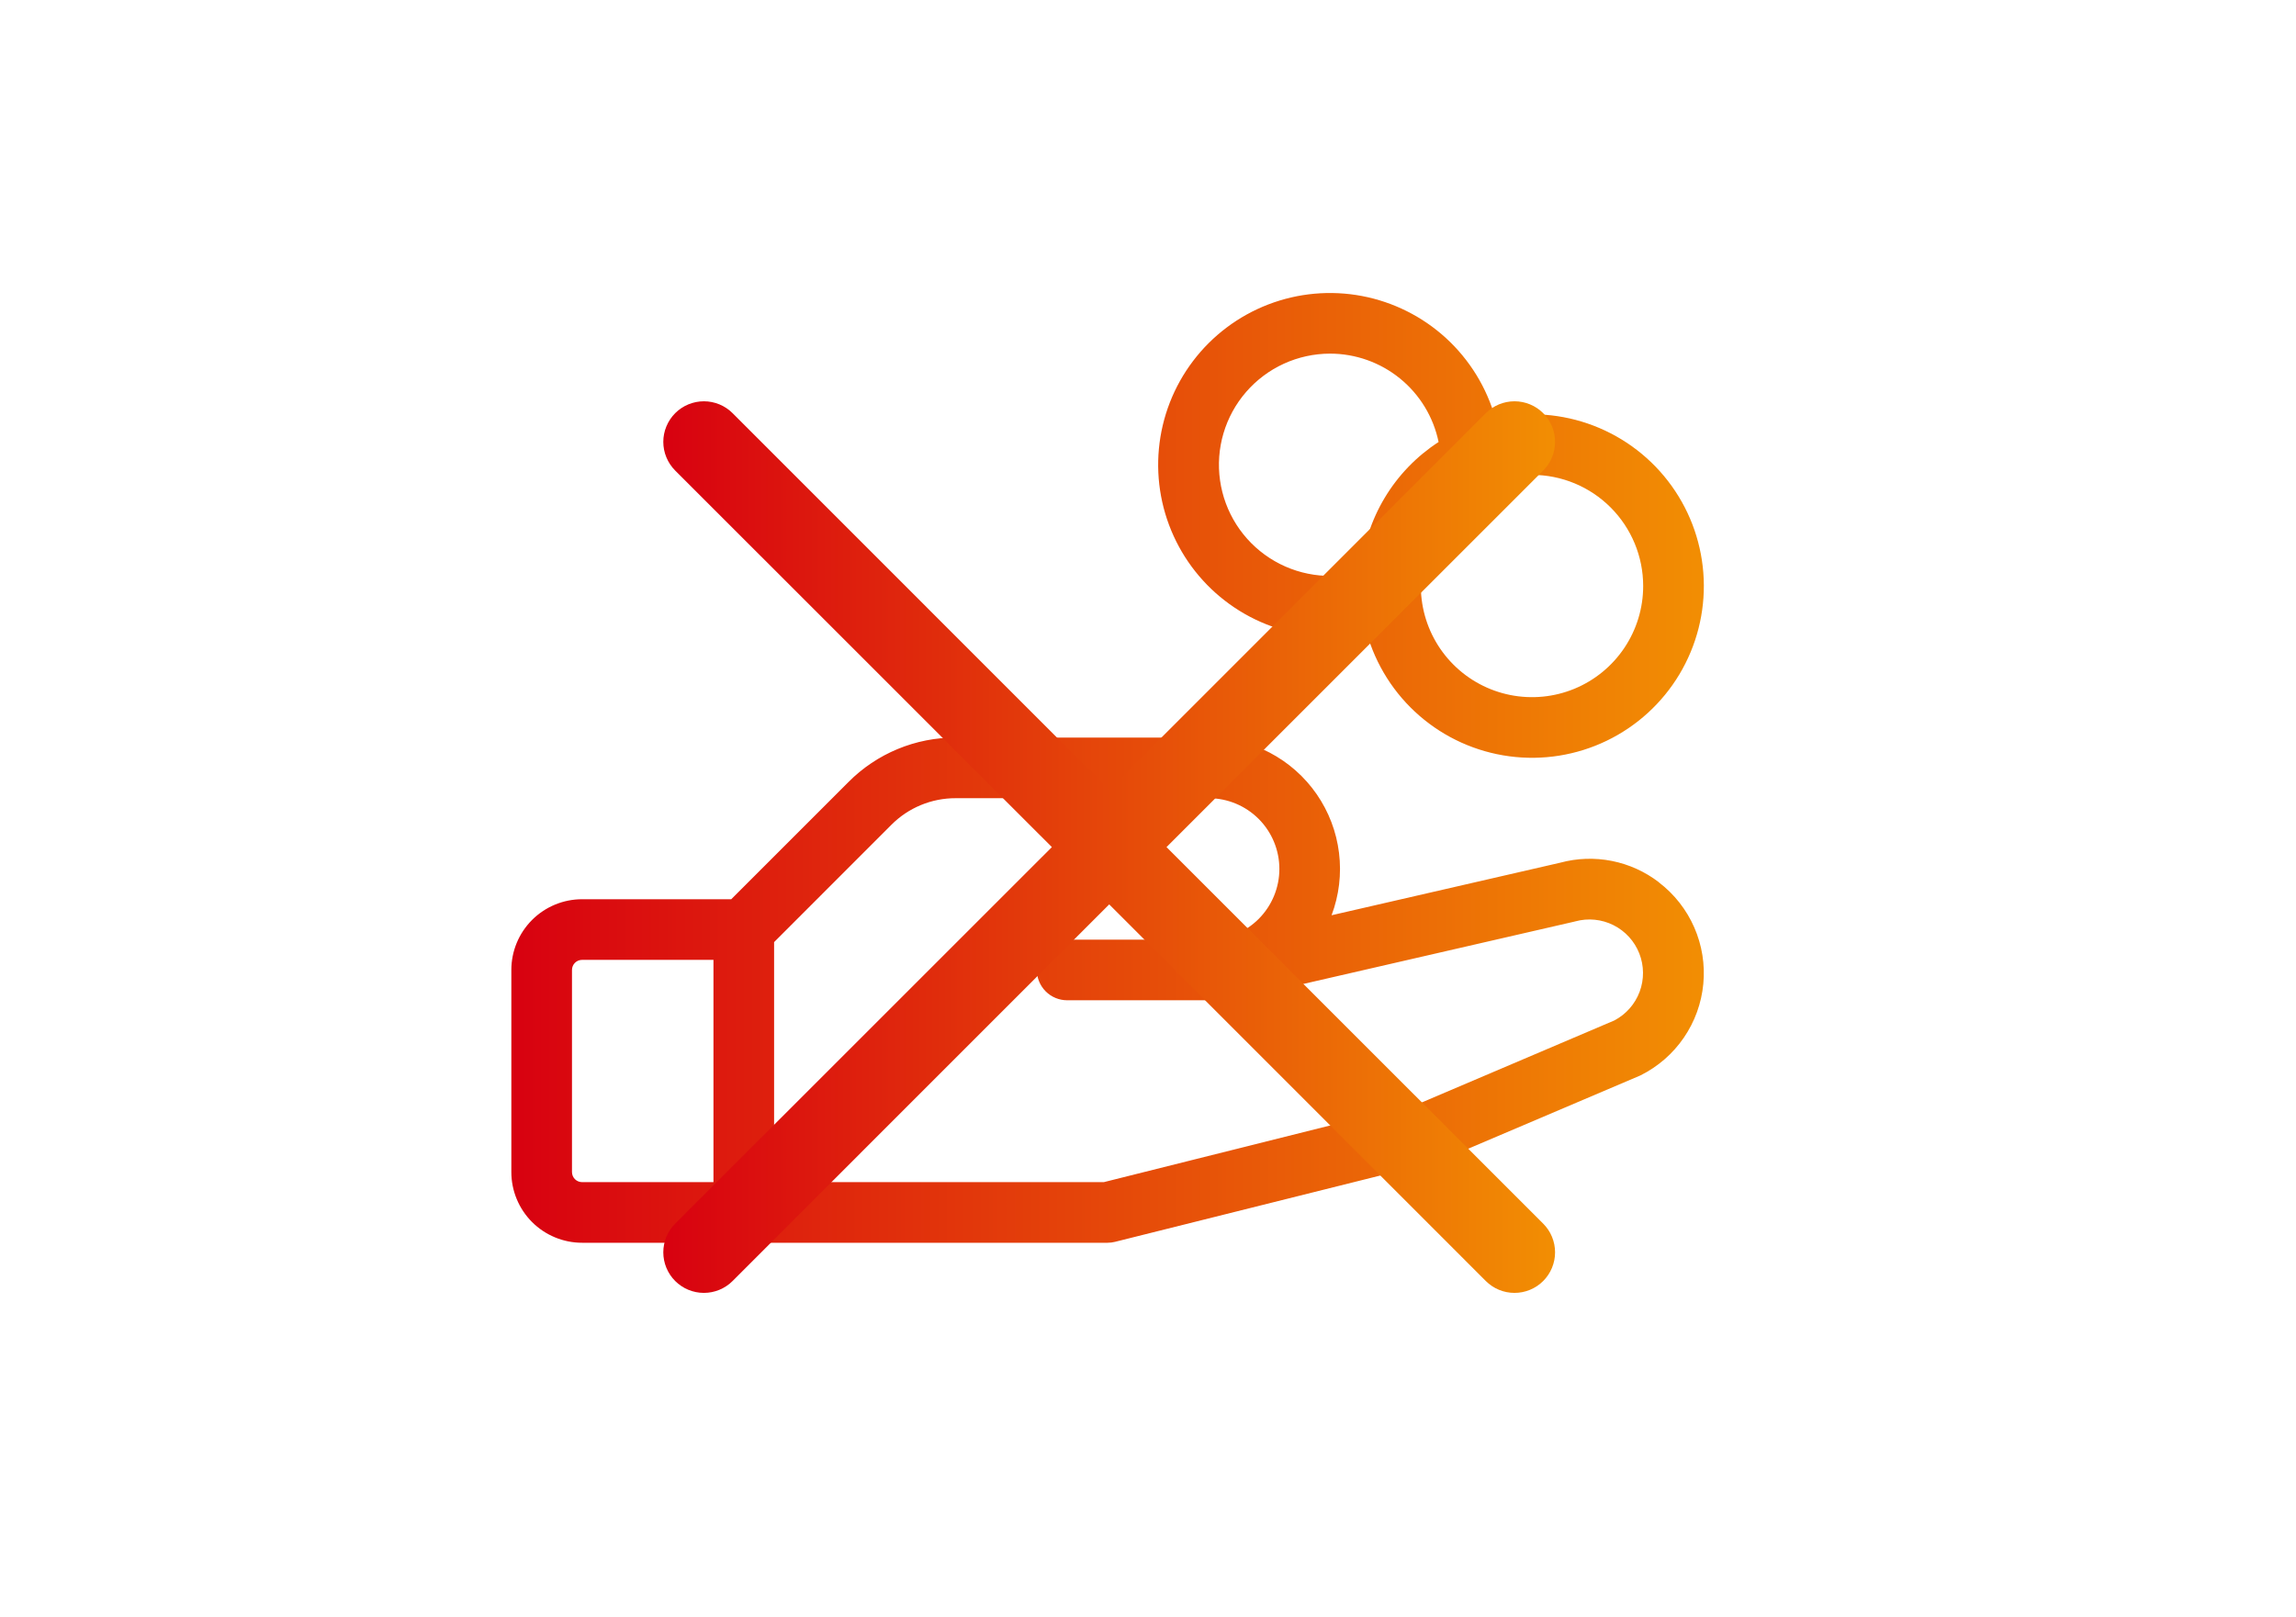
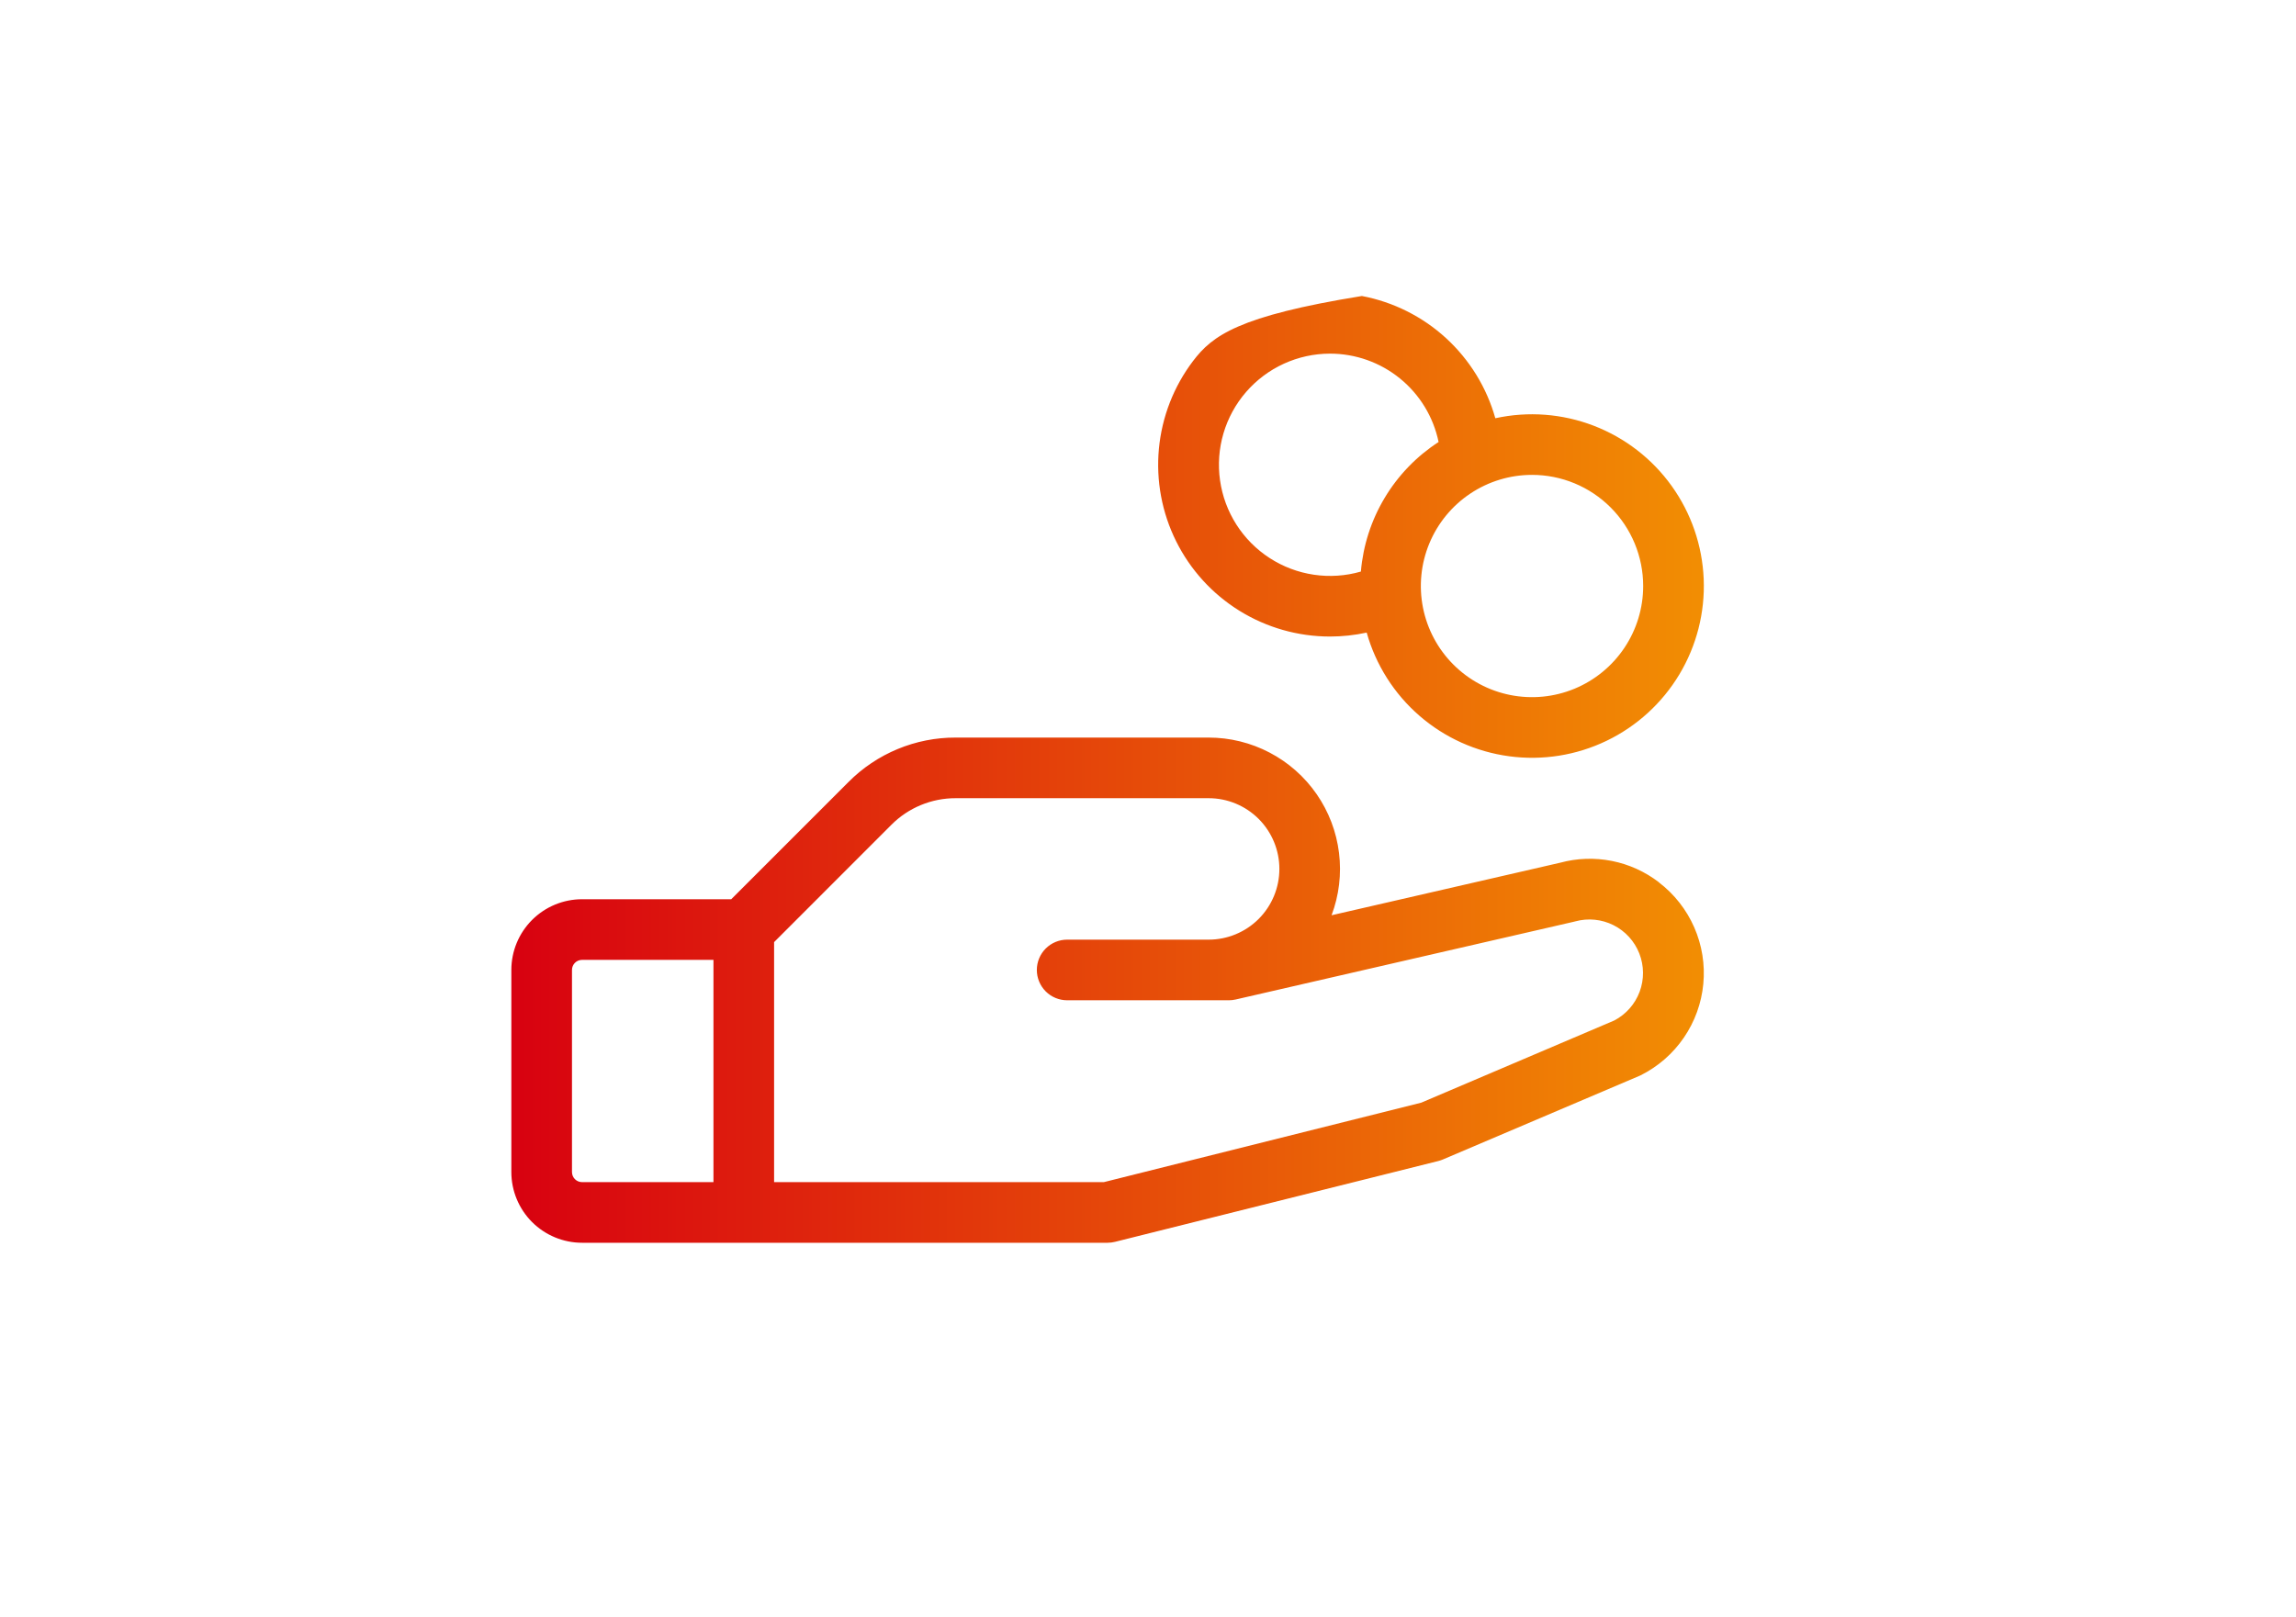
<svg xmlns="http://www.w3.org/2000/svg" width="142" height="100" viewBox="0 0 142 100" fill="none">
-   <path d="M102.6 54.578C101.744 53.919 100.747 53.466 99.687 53.256C98.628 53.046 97.534 53.083 96.491 53.366L82.353 56.616C82.817 55.386 82.975 54.062 82.814 52.758C82.654 51.454 82.18 50.208 81.432 49.127C80.685 48.047 79.686 47.164 78.522 46.554C77.358 45.944 76.064 45.625 74.75 45.625H59.106C57.875 45.621 56.655 45.862 55.517 46.334C54.379 46.806 53.346 47.498 52.478 48.372L45.225 55.625H36C34.84 55.625 33.727 56.086 32.906 56.906C32.086 57.727 31.625 58.84 31.625 60V72.5C31.625 73.66 32.086 74.773 32.906 75.594C33.727 76.414 34.84 76.875 36 76.875H68.5C68.654 76.875 68.807 76.856 68.956 76.819L88.956 71.819C89.051 71.794 89.144 71.762 89.234 71.725L101.366 66.562L101.469 66.516C102.541 65.98 103.46 65.18 104.138 64.191C104.816 63.203 105.231 62.057 105.344 60.864C105.458 59.67 105.265 58.468 104.785 57.369C104.305 56.27 103.553 55.312 102.6 54.584V54.578ZM35.375 72.5V60C35.375 59.834 35.441 59.675 35.558 59.558C35.675 59.441 35.834 59.375 36 59.375H44.125V73.125H36C35.834 73.125 35.675 73.059 35.558 72.942C35.441 72.825 35.375 72.666 35.375 72.5ZM99.838 63.125L87.9 68.209L68.269 73.125H47.875V58.278L55.128 51.022C55.649 50.498 56.269 50.083 56.952 49.8C57.635 49.517 58.367 49.373 59.106 49.375H74.75C75.91 49.375 77.023 49.836 77.844 50.656C78.664 51.477 79.125 52.59 79.125 53.75C79.125 54.91 78.664 56.023 77.844 56.844C77.023 57.664 75.91 58.125 74.75 58.125H66C65.503 58.125 65.026 58.323 64.674 58.674C64.323 59.026 64.125 59.503 64.125 60C64.125 60.497 64.323 60.974 64.674 61.326C65.026 61.678 65.503 61.875 66 61.875H76C76.141 61.875 76.281 61.859 76.419 61.828L97.356 57.013L97.431 56.994C98.219 56.779 99.059 56.863 99.789 57.229C100.519 57.596 101.088 58.219 101.386 58.98C101.684 59.74 101.691 60.584 101.406 61.349C101.12 62.114 100.561 62.746 99.838 63.125ZM82.25 39.375C83.015 39.375 83.777 39.293 84.525 39.131C85.087 41.128 86.222 42.917 87.789 44.277C89.356 45.636 91.287 46.507 93.343 46.782C95.4 47.058 97.492 46.725 99.361 45.825C101.23 44.925 102.795 43.497 103.863 41.718C104.93 39.939 105.454 37.887 105.368 35.814C105.283 33.741 104.592 31.738 103.382 30.053C102.172 28.368 100.494 27.074 98.557 26.331C96.62 25.588 94.508 25.428 92.481 25.872C91.946 23.968 90.889 22.252 89.432 20.916C87.974 19.581 86.172 18.678 84.229 18.31C82.287 17.943 80.28 18.124 78.434 18.835C76.589 19.546 74.979 20.757 73.785 22.333C72.591 23.909 71.86 25.787 71.675 27.756C71.49 29.725 71.858 31.706 72.738 33.477C73.617 35.248 74.974 36.738 76.654 37.78C78.335 38.822 80.273 39.374 82.25 39.375ZM101.625 36.25C101.625 37.61 101.222 38.939 100.466 40.069C99.711 41.2 98.637 42.081 97.381 42.602C96.125 43.122 94.742 43.258 93.409 42.993C92.075 42.728 90.85 42.073 89.889 41.111C88.927 40.15 88.272 38.925 88.007 37.591C87.742 36.258 87.878 34.875 88.398 33.619C88.919 32.363 89.8 31.289 90.93 30.534C92.061 29.778 93.39 29.375 94.75 29.375C96.573 29.375 98.322 30.099 99.611 31.389C100.901 32.678 101.625 34.427 101.625 36.25ZM82.25 21.875C83.828 21.873 85.359 22.416 86.584 23.412C87.808 24.407 88.652 25.795 88.972 27.341C87.613 28.222 86.473 29.402 85.64 30.792C84.807 32.181 84.303 33.742 84.166 35.356C83.221 35.629 82.228 35.695 81.255 35.551C80.282 35.407 79.352 35.056 78.526 34.521C77.7 33.987 76.999 33.281 76.469 32.452C75.94 31.624 75.594 30.691 75.456 29.717C75.317 28.743 75.389 27.751 75.667 26.808C75.945 25.864 76.422 24.991 77.066 24.248C77.71 23.505 78.506 22.908 79.4 22.499C80.295 22.09 81.266 21.877 82.25 21.875Z" fill="url(#paint0_linear_1449_65253)" />
-   <path fill-rule="evenodd" clip-rule="evenodd" d="M95.441 29.108C95.674 28.875 95.859 28.598 95.985 28.294C96.112 27.989 96.176 27.663 96.176 27.333C96.176 27.003 96.112 26.677 95.985 26.373C95.859 26.068 95.674 25.791 95.441 25.558C95.208 25.325 94.932 25.14 94.627 25.014C94.323 24.888 93.996 24.823 93.667 24.823C93.337 24.823 93.011 24.888 92.706 25.014C92.402 25.14 92.125 25.325 91.892 25.558L68.6 48.855L45.308 25.558C45.075 25.325 44.798 25.14 44.494 25.014C44.189 24.888 43.863 24.823 43.533 24.823C43.204 24.823 42.877 24.888 42.573 25.014C42.268 25.14 41.992 25.325 41.758 25.558C41.526 25.791 41.341 26.068 41.215 26.373C41.088 26.677 41.023 27.003 41.023 27.333C41.023 27.663 41.088 27.989 41.215 28.294C41.341 28.598 41.526 28.875 41.758 29.108L65.055 52.4L41.758 75.692C41.288 76.162 41.023 76.801 41.023 77.466C41.023 78.132 41.288 78.77 41.758 79.241C42.229 79.712 42.868 79.976 43.533 79.976C44.199 79.976 44.837 79.712 45.308 79.241L68.6 55.944L91.892 79.241C92.363 79.712 93.001 79.976 93.667 79.976C94.332 79.976 94.971 79.712 95.441 79.241C95.912 78.77 96.176 78.132 96.176 77.466C96.176 76.801 95.912 76.162 95.441 75.692L72.144 52.4L95.441 29.108Z" fill="url(#paint1_linear_1449_65253)" />
+   <path d="M102.6 54.578C101.744 53.919 100.747 53.466 99.687 53.256C98.628 53.046 97.534 53.083 96.491 53.366L82.353 56.616C82.817 55.386 82.975 54.062 82.814 52.758C82.654 51.454 82.18 50.208 81.432 49.127C80.685 48.047 79.686 47.164 78.522 46.554C77.358 45.944 76.064 45.625 74.75 45.625H59.106C57.875 45.621 56.655 45.862 55.517 46.334C54.379 46.806 53.346 47.498 52.478 48.372L45.225 55.625H36C34.84 55.625 33.727 56.086 32.906 56.906C32.086 57.727 31.625 58.84 31.625 60V72.5C31.625 73.66 32.086 74.773 32.906 75.594C33.727 76.414 34.84 76.875 36 76.875H68.5C68.654 76.875 68.807 76.856 68.956 76.819L88.956 71.819C89.051 71.794 89.144 71.762 89.234 71.725L101.366 66.562L101.469 66.516C102.541 65.98 103.46 65.18 104.138 64.191C104.816 63.203 105.231 62.057 105.344 60.864C105.458 59.67 105.265 58.468 104.785 57.369C104.305 56.27 103.553 55.312 102.6 54.584V54.578ZM35.375 72.5V60C35.375 59.834 35.441 59.675 35.558 59.558C35.675 59.441 35.834 59.375 36 59.375H44.125V73.125H36C35.834 73.125 35.675 73.059 35.558 72.942C35.441 72.825 35.375 72.666 35.375 72.5ZM99.838 63.125L87.9 68.209L68.269 73.125H47.875V58.278L55.128 51.022C55.649 50.498 56.269 50.083 56.952 49.8C57.635 49.517 58.367 49.373 59.106 49.375H74.75C75.91 49.375 77.023 49.836 77.844 50.656C78.664 51.477 79.125 52.59 79.125 53.75C79.125 54.91 78.664 56.023 77.844 56.844C77.023 57.664 75.91 58.125 74.75 58.125H66C65.503 58.125 65.026 58.323 64.674 58.674C64.323 59.026 64.125 59.503 64.125 60C64.125 60.497 64.323 60.974 64.674 61.326C65.026 61.678 65.503 61.875 66 61.875H76C76.141 61.875 76.281 61.859 76.419 61.828L97.356 57.013L97.431 56.994C98.219 56.779 99.059 56.863 99.789 57.229C100.519 57.596 101.088 58.219 101.386 58.98C101.684 59.74 101.691 60.584 101.406 61.349C101.12 62.114 100.561 62.746 99.838 63.125ZM82.25 39.375C83.015 39.375 83.777 39.293 84.525 39.131C85.087 41.128 86.222 42.917 87.789 44.277C89.356 45.636 91.287 46.507 93.343 46.782C95.4 47.058 97.492 46.725 99.361 45.825C101.23 44.925 102.795 43.497 103.863 41.718C104.93 39.939 105.454 37.887 105.368 35.814C105.283 33.741 104.592 31.738 103.382 30.053C102.172 28.368 100.494 27.074 98.557 26.331C96.62 25.588 94.508 25.428 92.481 25.872C91.946 23.968 90.889 22.252 89.432 20.916C87.974 19.581 86.172 18.678 84.229 18.31C76.589 19.546 74.979 20.757 73.785 22.333C72.591 23.909 71.86 25.787 71.675 27.756C71.49 29.725 71.858 31.706 72.738 33.477C73.617 35.248 74.974 36.738 76.654 37.78C78.335 38.822 80.273 39.374 82.25 39.375ZM101.625 36.25C101.625 37.61 101.222 38.939 100.466 40.069C99.711 41.2 98.637 42.081 97.381 42.602C96.125 43.122 94.742 43.258 93.409 42.993C92.075 42.728 90.85 42.073 89.889 41.111C88.927 40.15 88.272 38.925 88.007 37.591C87.742 36.258 87.878 34.875 88.398 33.619C88.919 32.363 89.8 31.289 90.93 30.534C92.061 29.778 93.39 29.375 94.75 29.375C96.573 29.375 98.322 30.099 99.611 31.389C100.901 32.678 101.625 34.427 101.625 36.25ZM82.25 21.875C83.828 21.873 85.359 22.416 86.584 23.412C87.808 24.407 88.652 25.795 88.972 27.341C87.613 28.222 86.473 29.402 85.64 30.792C84.807 32.181 84.303 33.742 84.166 35.356C83.221 35.629 82.228 35.695 81.255 35.551C80.282 35.407 79.352 35.056 78.526 34.521C77.7 33.987 76.999 33.281 76.469 32.452C75.94 31.624 75.594 30.691 75.456 29.717C75.317 28.743 75.389 27.751 75.667 26.808C75.945 25.864 76.422 24.991 77.066 24.248C77.71 23.505 78.506 22.908 79.4 22.499C80.295 22.09 81.266 21.877 82.25 21.875Z" fill="url(#paint0_linear_1449_65253)" />
  <defs>
    <linearGradient id="paint0_linear_1449_65253" x1="31.625" y1="47.5" x2="105.377" y2="47.5" gradientUnits="userSpaceOnUse">
      <stop stop-color="#D80110" />
      <stop offset="1" stop-color="#F28E03" />
    </linearGradient>
    <linearGradient id="paint1_linear_1449_65253" x1="41.023" y1="52.4" x2="96.176" y2="52.4" gradientUnits="userSpaceOnUse">
      <stop stop-color="#D80110" />
      <stop offset="1" stop-color="#F28E03" />
    </linearGradient>
  </defs>
</svg>